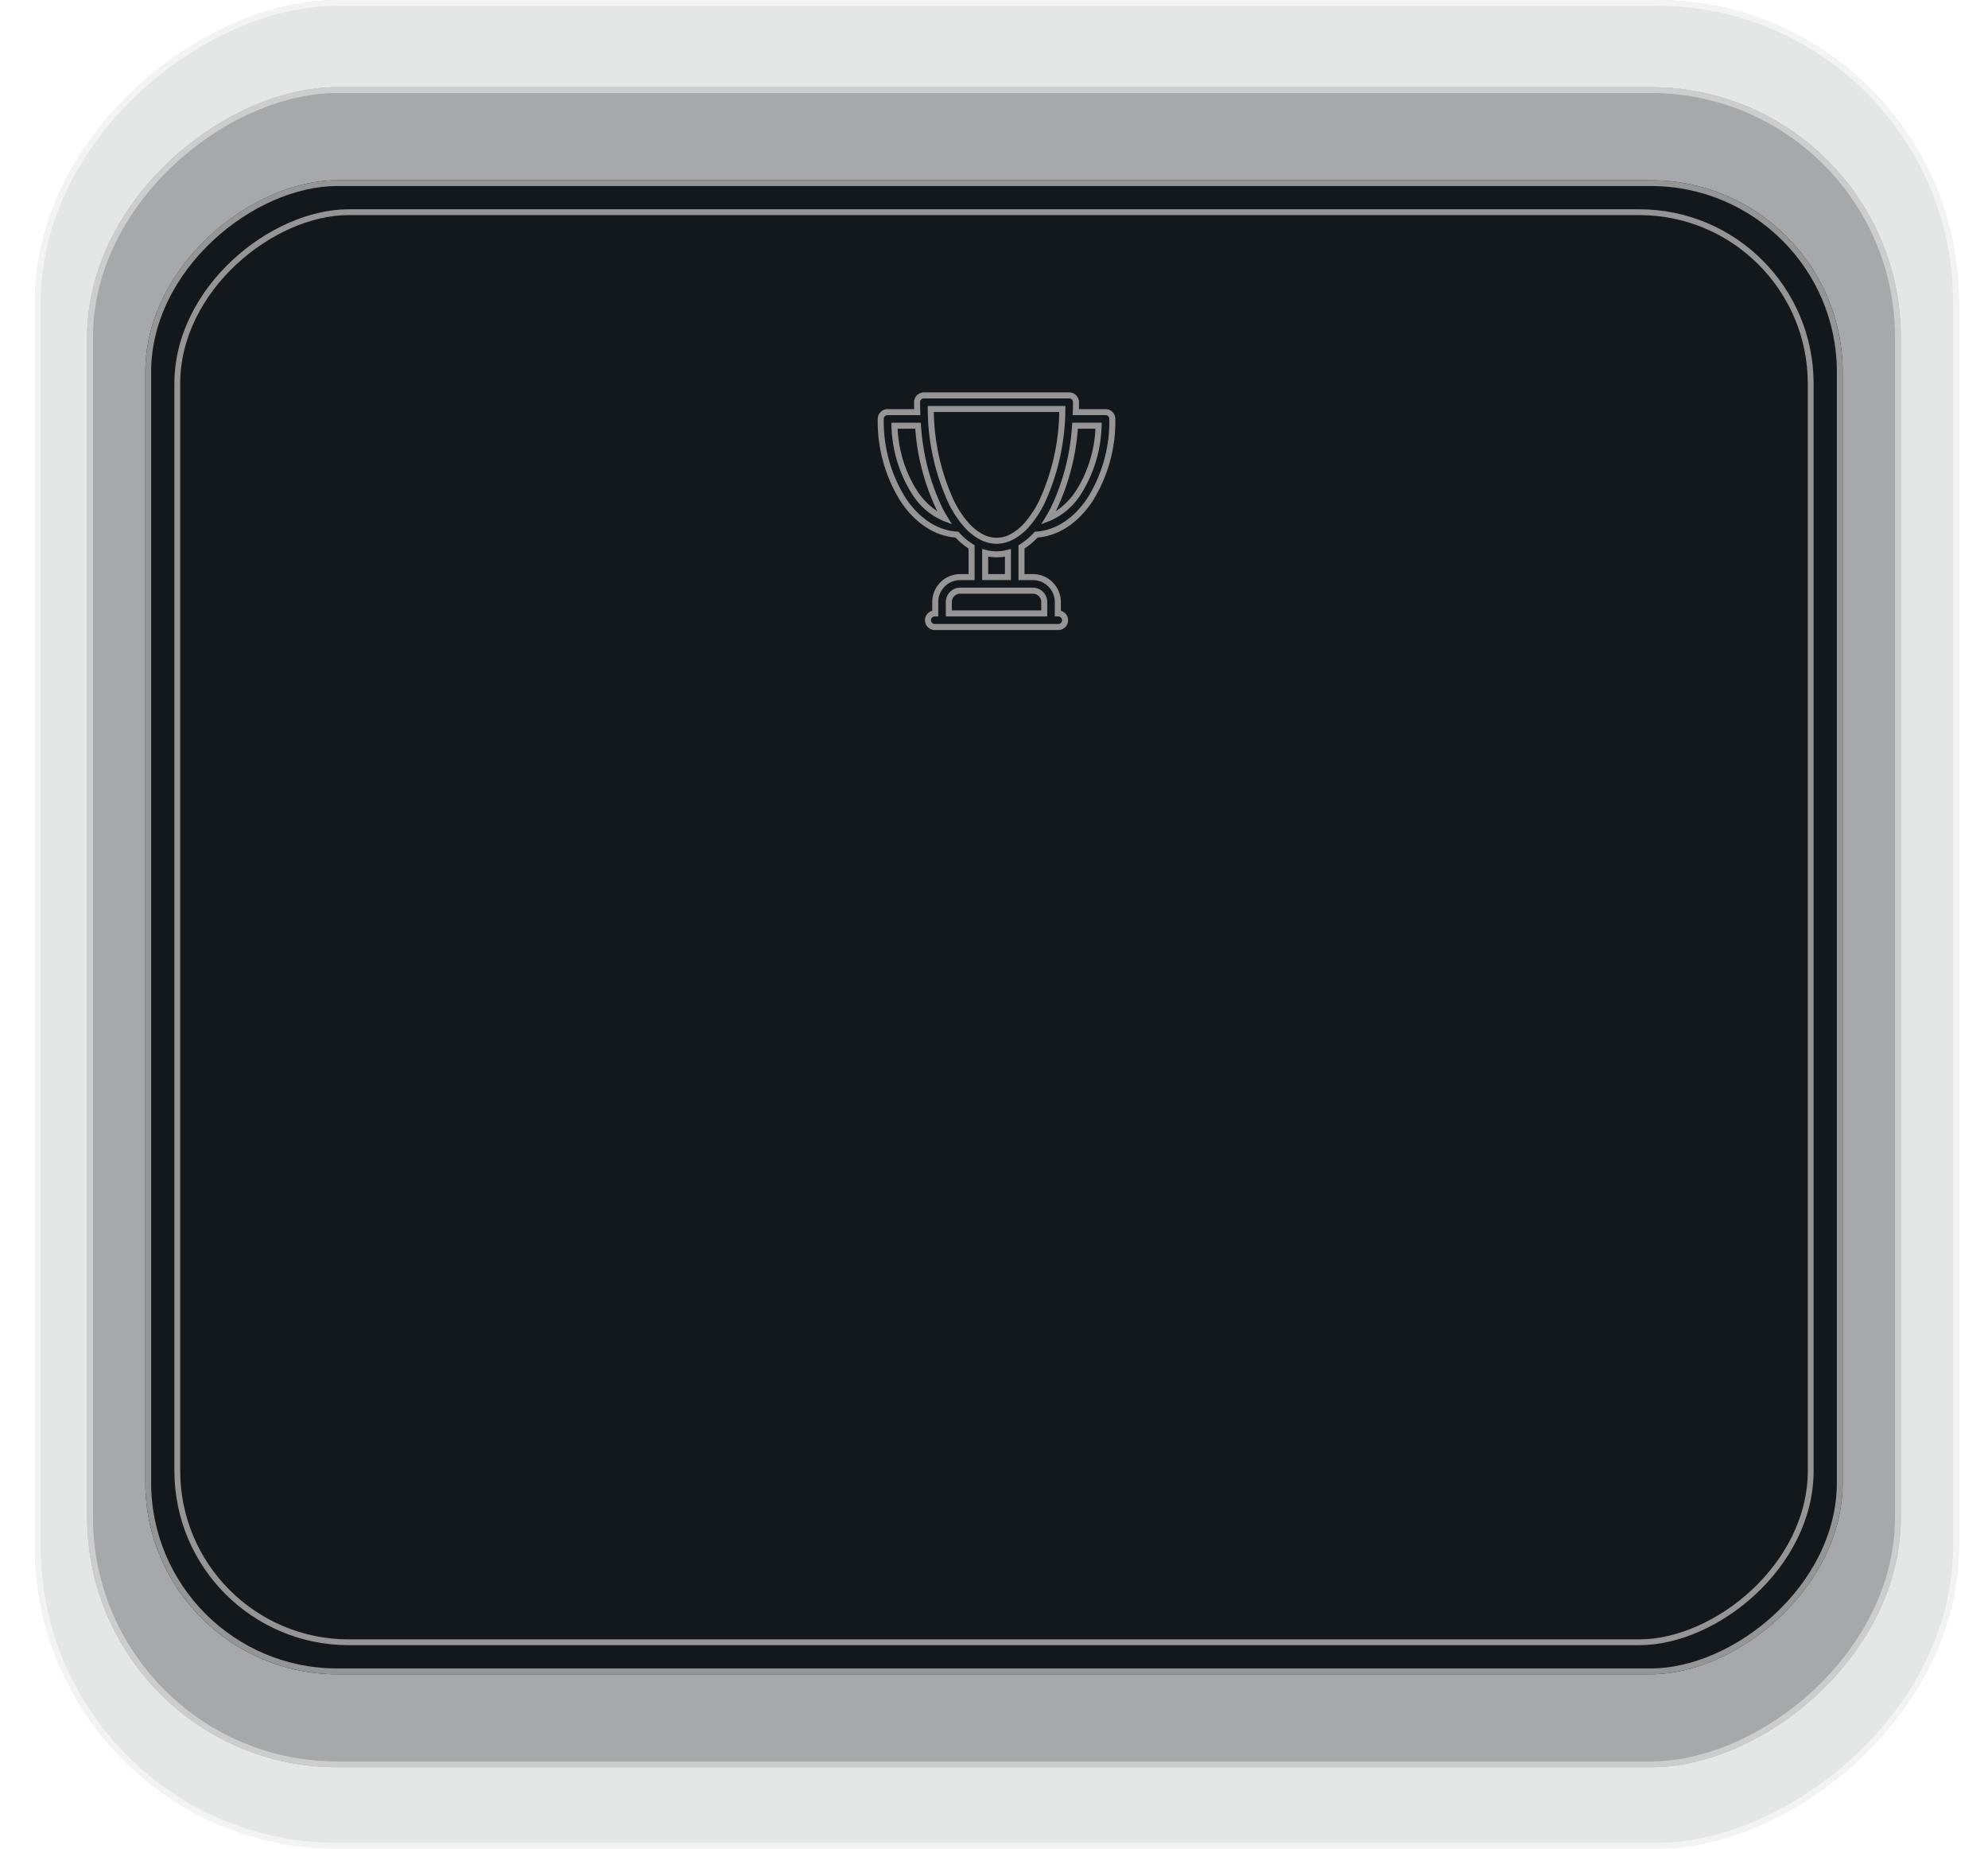
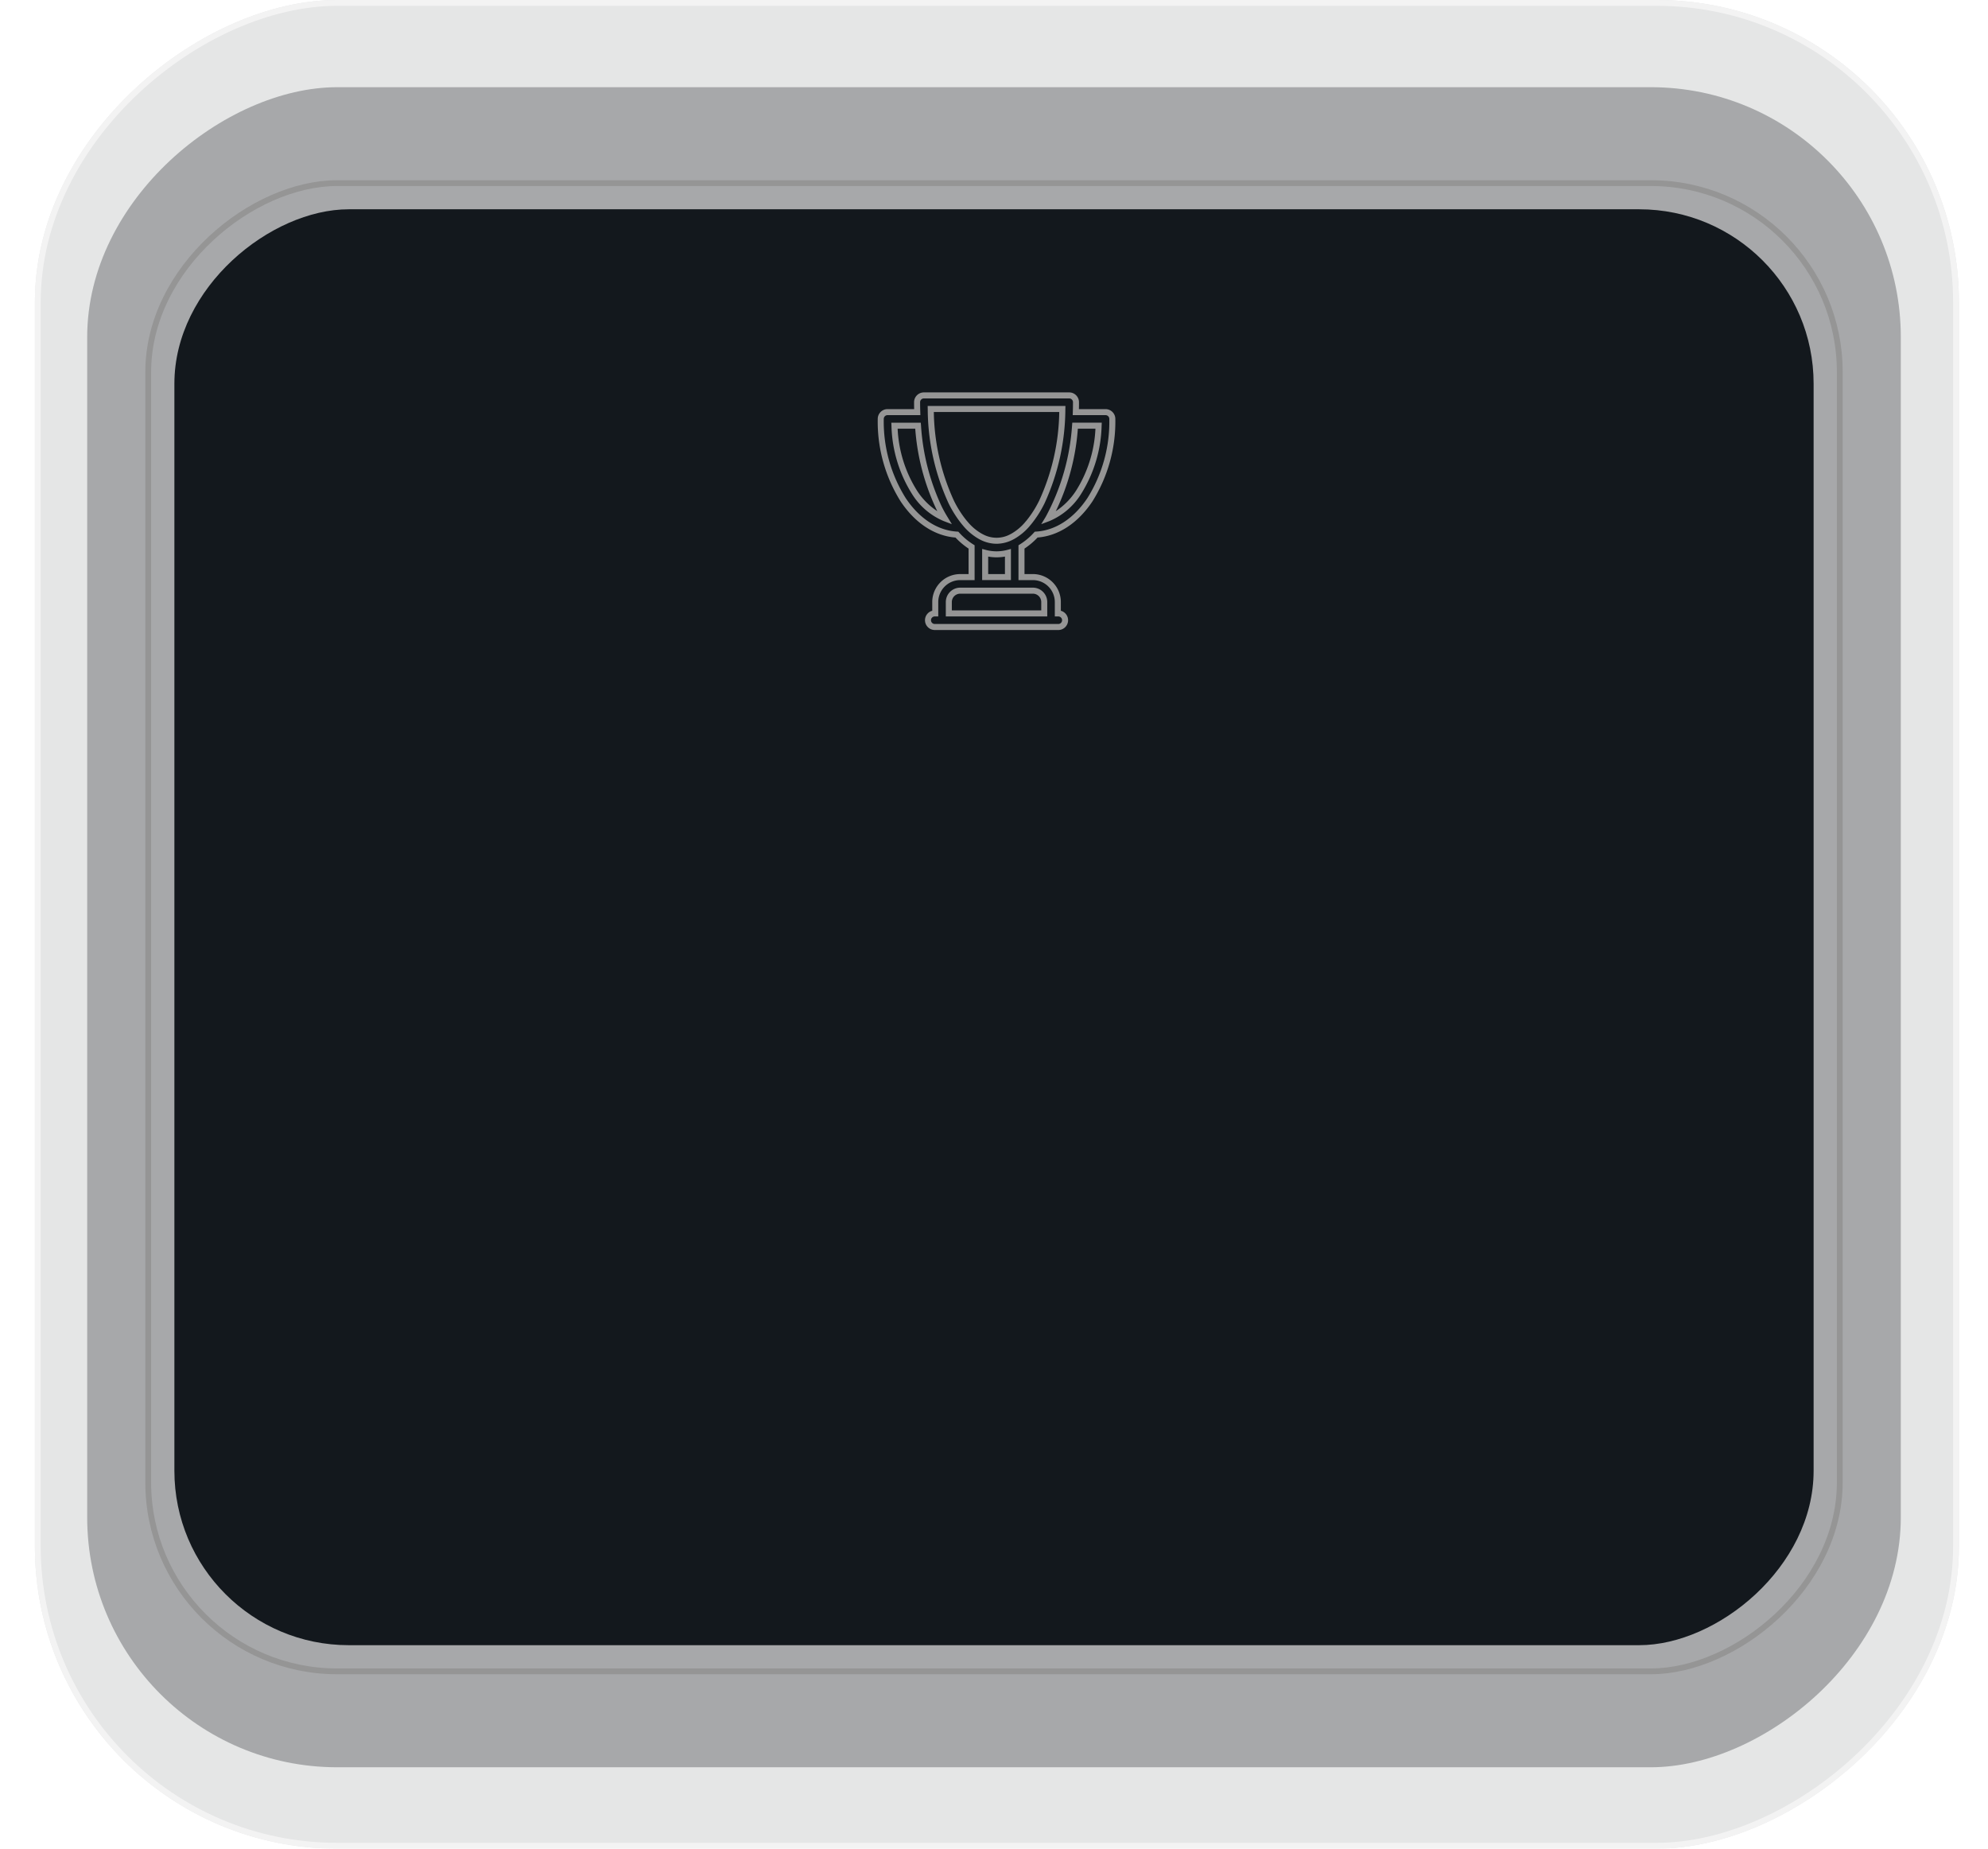
<svg xmlns="http://www.w3.org/2000/svg" width="342" height="318" viewBox="0 0 342 318">
  <defs>
    <filter id="Rectangle_25351" x="0" y="6" width="342" height="307" filterUnits="userSpaceOnUse">
      <feOffset />
      <feGaussianBlur stdDeviation="10" result="blur" />
      <feFlood flood-color="#959595" />
      <feComposite operator="in" in2="blur" />
      <feComposite in="SourceGraphic" />
    </filter>
    <filter id="Path_7331" x="142" y="58.5" width="58.873" height="58.873" filterUnits="userSpaceOnUse">
      <feOffset />
      <feGaussianBlur stdDeviation="3" result="blur-2" />
      <feFlood flood-color="#959595" />
      <feComposite operator="in" in2="blur-2" />
      <feComposite in="SourceGraphic" />
    </filter>
  </defs>
  <g id="Group_33553" data-name="Group 33553" transform="translate(-427 -17858)">
    <g id="Rectangle_25348" data-name="Rectangle 25348" transform="translate(764 17858) rotate(90)" fill="#13181d" stroke="#959595" stroke-width="1" opacity="0.11">
      <rect width="318" height="331" rx="52" stroke="none" />
      <rect x="0.5" y="0.5" width="317" height="330" rx="51.5" fill="none" />
    </g>
    <g id="Rectangle_25349" data-name="Rectangle 25349" transform="translate(754 17873) rotate(90)" fill="#13181d" stroke="#959595" stroke-width="1" opacity="0.3">
      <rect width="289" height="312" rx="43" stroke="none" />
-       <rect x="0.5" y="0.5" width="288" height="311" rx="42.5" fill="none" />
    </g>
    <g id="Rectangle_25350" data-name="Rectangle 25350" transform="translate(744 17889) rotate(90)" fill="#13181d" stroke="#959595" stroke-width="1">
-       <rect width="257" height="292" rx="33" stroke="none" />
      <rect x="0.5" y="0.5" width="256" height="291" rx="32.5" fill="none" />
    </g>
    <g transform="matrix(1, 0, 0, 1, 427, 17858)" filter="url(#Rectangle_25351)">
      <g id="Rectangle_25351-2" data-name="Rectangle 25351" transform="translate(312 36) rotate(90)" fill="#13181d" stroke="#959595" stroke-width="1">
        <rect width="247" height="282" rx="30" stroke="none" />
-         <rect x="0.5" y="0.5" width="246" height="281" rx="29.5" fill="none" />
      </g>
    </g>
    <g transform="matrix(1, 0, 0, 1, 427, 17858)" filter="url(#Path_7331)">
-       <path id="Path_7331-2" data-name="Path 7331" d="M30.562,40.373H9.31a1.685,1.685,0,0,1-.434-3.312v-1.5a4.815,4.815,0,0,1,4.81-4.81h1.441V26.368a12.614,12.614,0,0,1-2.249-1.9c-3.611-.285-6.957-2.488-9.442-6.223A25.817,25.817,0,0,1-.5,4.06,1.686,1.686,0,0,1,1.185,2.375h4.58c-.009-.406-.014-.8-.014-1.191A1.686,1.686,0,0,1,7.435-.5h25a1.686,1.686,0,0,1,1.685,1.685c0,.386,0,.784-.014,1.191h4.58A1.686,1.686,0,0,1,40.373,4.06a25.817,25.817,0,0,1-3.935,14.18c-2.485,3.735-5.832,5.938-9.442,6.223a12.606,12.606,0,0,1-2.249,1.9v4.385h1.441A4.815,4.815,0,0,1,31,35.563v1.5a1.685,1.685,0,0,1-.434,3.312ZM9.31,38.038a.65.65,0,1,0,0,1.3H30.562a.65.65,0,1,0,0-1.3h-.6V35.563a3.779,3.779,0,0,0-3.775-3.775H23.712V25.794l.247-.151a11.491,11.491,0,0,0,2.417-2.032l.142-.154.209-.012c3.358-.2,6.5-2.248,8.85-5.778A24.776,24.776,0,0,0,39.338,4.06a.65.65,0,0,0-.65-.65H33.042l.017-.534c.019-.58.029-1.149.029-1.691a.65.65,0,0,0-.65-.65h-25a.65.65,0,0,0-.65.65c0,.543.01,1.112.029,1.691l.017.534H1.185a.65.65,0,0,0-.65.65A24.776,24.776,0,0,0,4.3,17.666c2.349,3.53,5.492,5.582,8.85,5.778l.209.012.142.154a11.5,11.5,0,0,0,2.417,2.032l.246.151v5.994H13.686a3.779,3.779,0,0,0-3.775,3.775v2.475Zm19.352,0H11.21V35.563a2.478,2.478,0,0,1,2.476-2.476h12.5a2.478,2.478,0,0,1,2.476,2.476ZM12.245,37H27.628V35.563a1.443,1.443,0,0,0-1.441-1.441h-12.5a1.443,1.443,0,0,0-1.441,1.441Zm10.167-5.216H17.461V26.426l.649.171a7.076,7.076,0,0,0,3.653,0l.649-.171ZM18.5,30.753h2.882V27.741a8.074,8.074,0,0,1-2.882,0Zm1.441-5.216a6.17,6.17,0,0,1-2.759-.676l-.037-.02a.64.64,0,0,0-.085-.043l-.043-.02a9.917,9.917,0,0,1-2.786-2.292l-.018-.021-.016-.022a.667.667,0,0,0-.084-.1l-.02-.019-.017-.021a18.946,18.946,0,0,1-2.395-3.731A39.2,39.2,0,0,1,8.1,2.364l-.012-.529h23.7l-.012.529a39.208,39.208,0,0,1-3.579,16.21A18.959,18.959,0,0,1,25.8,22.3l-.018.021-.02.019a.635.635,0,0,0-.082.1l-.016.023-.019.021a9.919,9.919,0,0,1-2.786,2.292l-.046.021a.625.625,0,0,0-.082.042l-.035.019A6.166,6.166,0,0,1,19.936,25.537Zm-2.282-1.595a4.93,4.93,0,0,0,4.565,0,1.635,1.635,0,0,1,.176-.089,8.9,8.9,0,0,0,2.454-2.028,1.672,1.672,0,0,1,.176-.206,17.968,17.968,0,0,0,2.244-3.508A37.8,37.8,0,0,0,30.725,2.869H9.148A37.8,37.8,0,0,0,12.6,18.111a17.954,17.954,0,0,0,2.245,3.509,1.706,1.706,0,0,1,.175.2,8.9,8.9,0,0,0,2.455,2.029A1.691,1.691,0,0,1,17.655,23.943Zm9.965-1.777.784-1.285c.332-.545.653-1.126.953-1.726A38.4,38.4,0,0,0,32.93,5.186l.038-.477h5.069l-.023.539a23.132,23.132,0,0,1-3.519,11.7,11.806,11.806,0,0,1-5.466,4.688Zm6.3-16.422a39.093,39.093,0,0,1-3.639,13.873q-.08.161-.162.319a11.991,11.991,0,0,0,3.513-3.563A21.873,21.873,0,0,0,36.951,5.744ZM12.253,22.166l-1.408-.532a11.805,11.805,0,0,1-5.466-4.688,23.131,23.131,0,0,1-3.519-11.7L1.837,4.71H6.905l.038.477a38.391,38.391,0,0,0,3.573,13.968c.3.6.621,1.181.953,1.726ZM2.922,5.744A21.873,21.873,0,0,0,6.24,16.373a11.989,11.989,0,0,0,3.513,3.563q-.082-.159-.162-.319A39.087,39.087,0,0,1,5.951,5.744Z" transform="translate(151.5 68)" fill="#959595" />
+       <path id="Path_7331-2" data-name="Path 7331" d="M30.562,40.373H9.31a1.685,1.685,0,0,1-.434-3.312v-1.5a4.815,4.815,0,0,1,4.81-4.81h1.441V26.368a12.614,12.614,0,0,1-2.249-1.9c-3.611-.285-6.957-2.488-9.442-6.223A25.817,25.817,0,0,1-.5,4.06,1.686,1.686,0,0,1,1.185,2.375h4.58c-.009-.406-.014-.8-.014-1.191A1.686,1.686,0,0,1,7.435-.5h25a1.686,1.686,0,0,1,1.685,1.685c0,.386,0,.784-.014,1.191h4.58A1.686,1.686,0,0,1,40.373,4.06a25.817,25.817,0,0,1-3.935,14.18c-2.485,3.735-5.832,5.938-9.442,6.223a12.606,12.606,0,0,1-2.249,1.9v4.385h1.441A4.815,4.815,0,0,1,31,35.563v1.5a1.685,1.685,0,0,1-.434,3.312ZM9.31,38.038a.65.65,0,1,0,0,1.3H30.562a.65.65,0,1,0,0-1.3h-.6V35.563a3.779,3.779,0,0,0-3.775-3.775H23.712V25.794l.247-.151a11.491,11.491,0,0,0,2.417-2.032l.142-.154.209-.012c3.358-.2,6.5-2.248,8.85-5.778A24.776,24.776,0,0,0,39.338,4.06a.65.65,0,0,0-.65-.65H33.042l.017-.534c.019-.58.029-1.149.029-1.691a.65.65,0,0,0-.65-.65h-25a.65.65,0,0,0-.65.65c0,.543.01,1.112.029,1.691l.017.534H1.185a.65.65,0,0,0-.65.65A24.776,24.776,0,0,0,4.3,17.666c2.349,3.53,5.492,5.582,8.85,5.778l.209.012.142.154a11.5,11.5,0,0,0,2.417,2.032l.246.151v5.994H13.686a3.779,3.779,0,0,0-3.775,3.775v2.475Zm19.352,0H11.21V35.563a2.478,2.478,0,0,1,2.476-2.476h12.5a2.478,2.478,0,0,1,2.476,2.476ZM12.245,37H27.628V35.563a1.443,1.443,0,0,0-1.441-1.441h-12.5a1.443,1.443,0,0,0-1.441,1.441Zm10.167-5.216H17.461V26.426l.649.171a7.076,7.076,0,0,0,3.653,0l.649-.171ZM18.5,30.753h2.882V27.741a8.074,8.074,0,0,1-2.882,0Zm1.441-5.216a6.17,6.17,0,0,1-2.759-.676l-.037-.02a.64.64,0,0,0-.085-.043l-.043-.02a9.917,9.917,0,0,1-2.786-2.292l-.018-.021-.016-.022a.667.667,0,0,0-.084-.1l-.02-.019-.017-.021a18.946,18.946,0,0,1-2.395-3.731A39.2,39.2,0,0,1,8.1,2.364l-.012-.529h23.7l-.012.529a39.208,39.208,0,0,1-3.579,16.21A18.959,18.959,0,0,1,25.8,22.3l-.018.021-.02.019a.635.635,0,0,0-.082.1l-.016.023-.019.021a9.919,9.919,0,0,1-2.786,2.292l-.046.021a.625.625,0,0,0-.082.042l-.035.019A6.166,6.166,0,0,1,19.936,25.537Zm-2.282-1.595a4.93,4.93,0,0,0,4.565,0,1.635,1.635,0,0,1,.176-.089,8.9,8.9,0,0,0,2.454-2.028,1.672,1.672,0,0,1,.176-.206,17.968,17.968,0,0,0,2.244-3.508A37.8,37.8,0,0,0,30.725,2.869H9.148A37.8,37.8,0,0,0,12.6,18.111a17.954,17.954,0,0,0,2.245,3.509,1.706,1.706,0,0,1,.175.2,8.9,8.9,0,0,0,2.455,2.029A1.691,1.691,0,0,1,17.655,23.943Zm9.965-1.777.784-1.285A38.4,38.4,0,0,0,32.93,5.186l.038-.477h5.069l-.023.539a23.132,23.132,0,0,1-3.519,11.7,11.806,11.806,0,0,1-5.466,4.688Zm6.3-16.422a39.093,39.093,0,0,1-3.639,13.873q-.08.161-.162.319a11.991,11.991,0,0,0,3.513-3.563A21.873,21.873,0,0,0,36.951,5.744ZM12.253,22.166l-1.408-.532a11.805,11.805,0,0,1-5.466-4.688,23.131,23.131,0,0,1-3.519-11.7L1.837,4.71H6.905l.038.477a38.391,38.391,0,0,0,3.573,13.968c.3.6.621,1.181.953,1.726ZM2.922,5.744A21.873,21.873,0,0,0,6.24,16.373a11.989,11.989,0,0,0,3.513,3.563q-.082-.159-.162-.319A39.087,39.087,0,0,1,5.951,5.744Z" transform="translate(151.5 68)" fill="#959595" />
    </g>
  </g>
</svg>